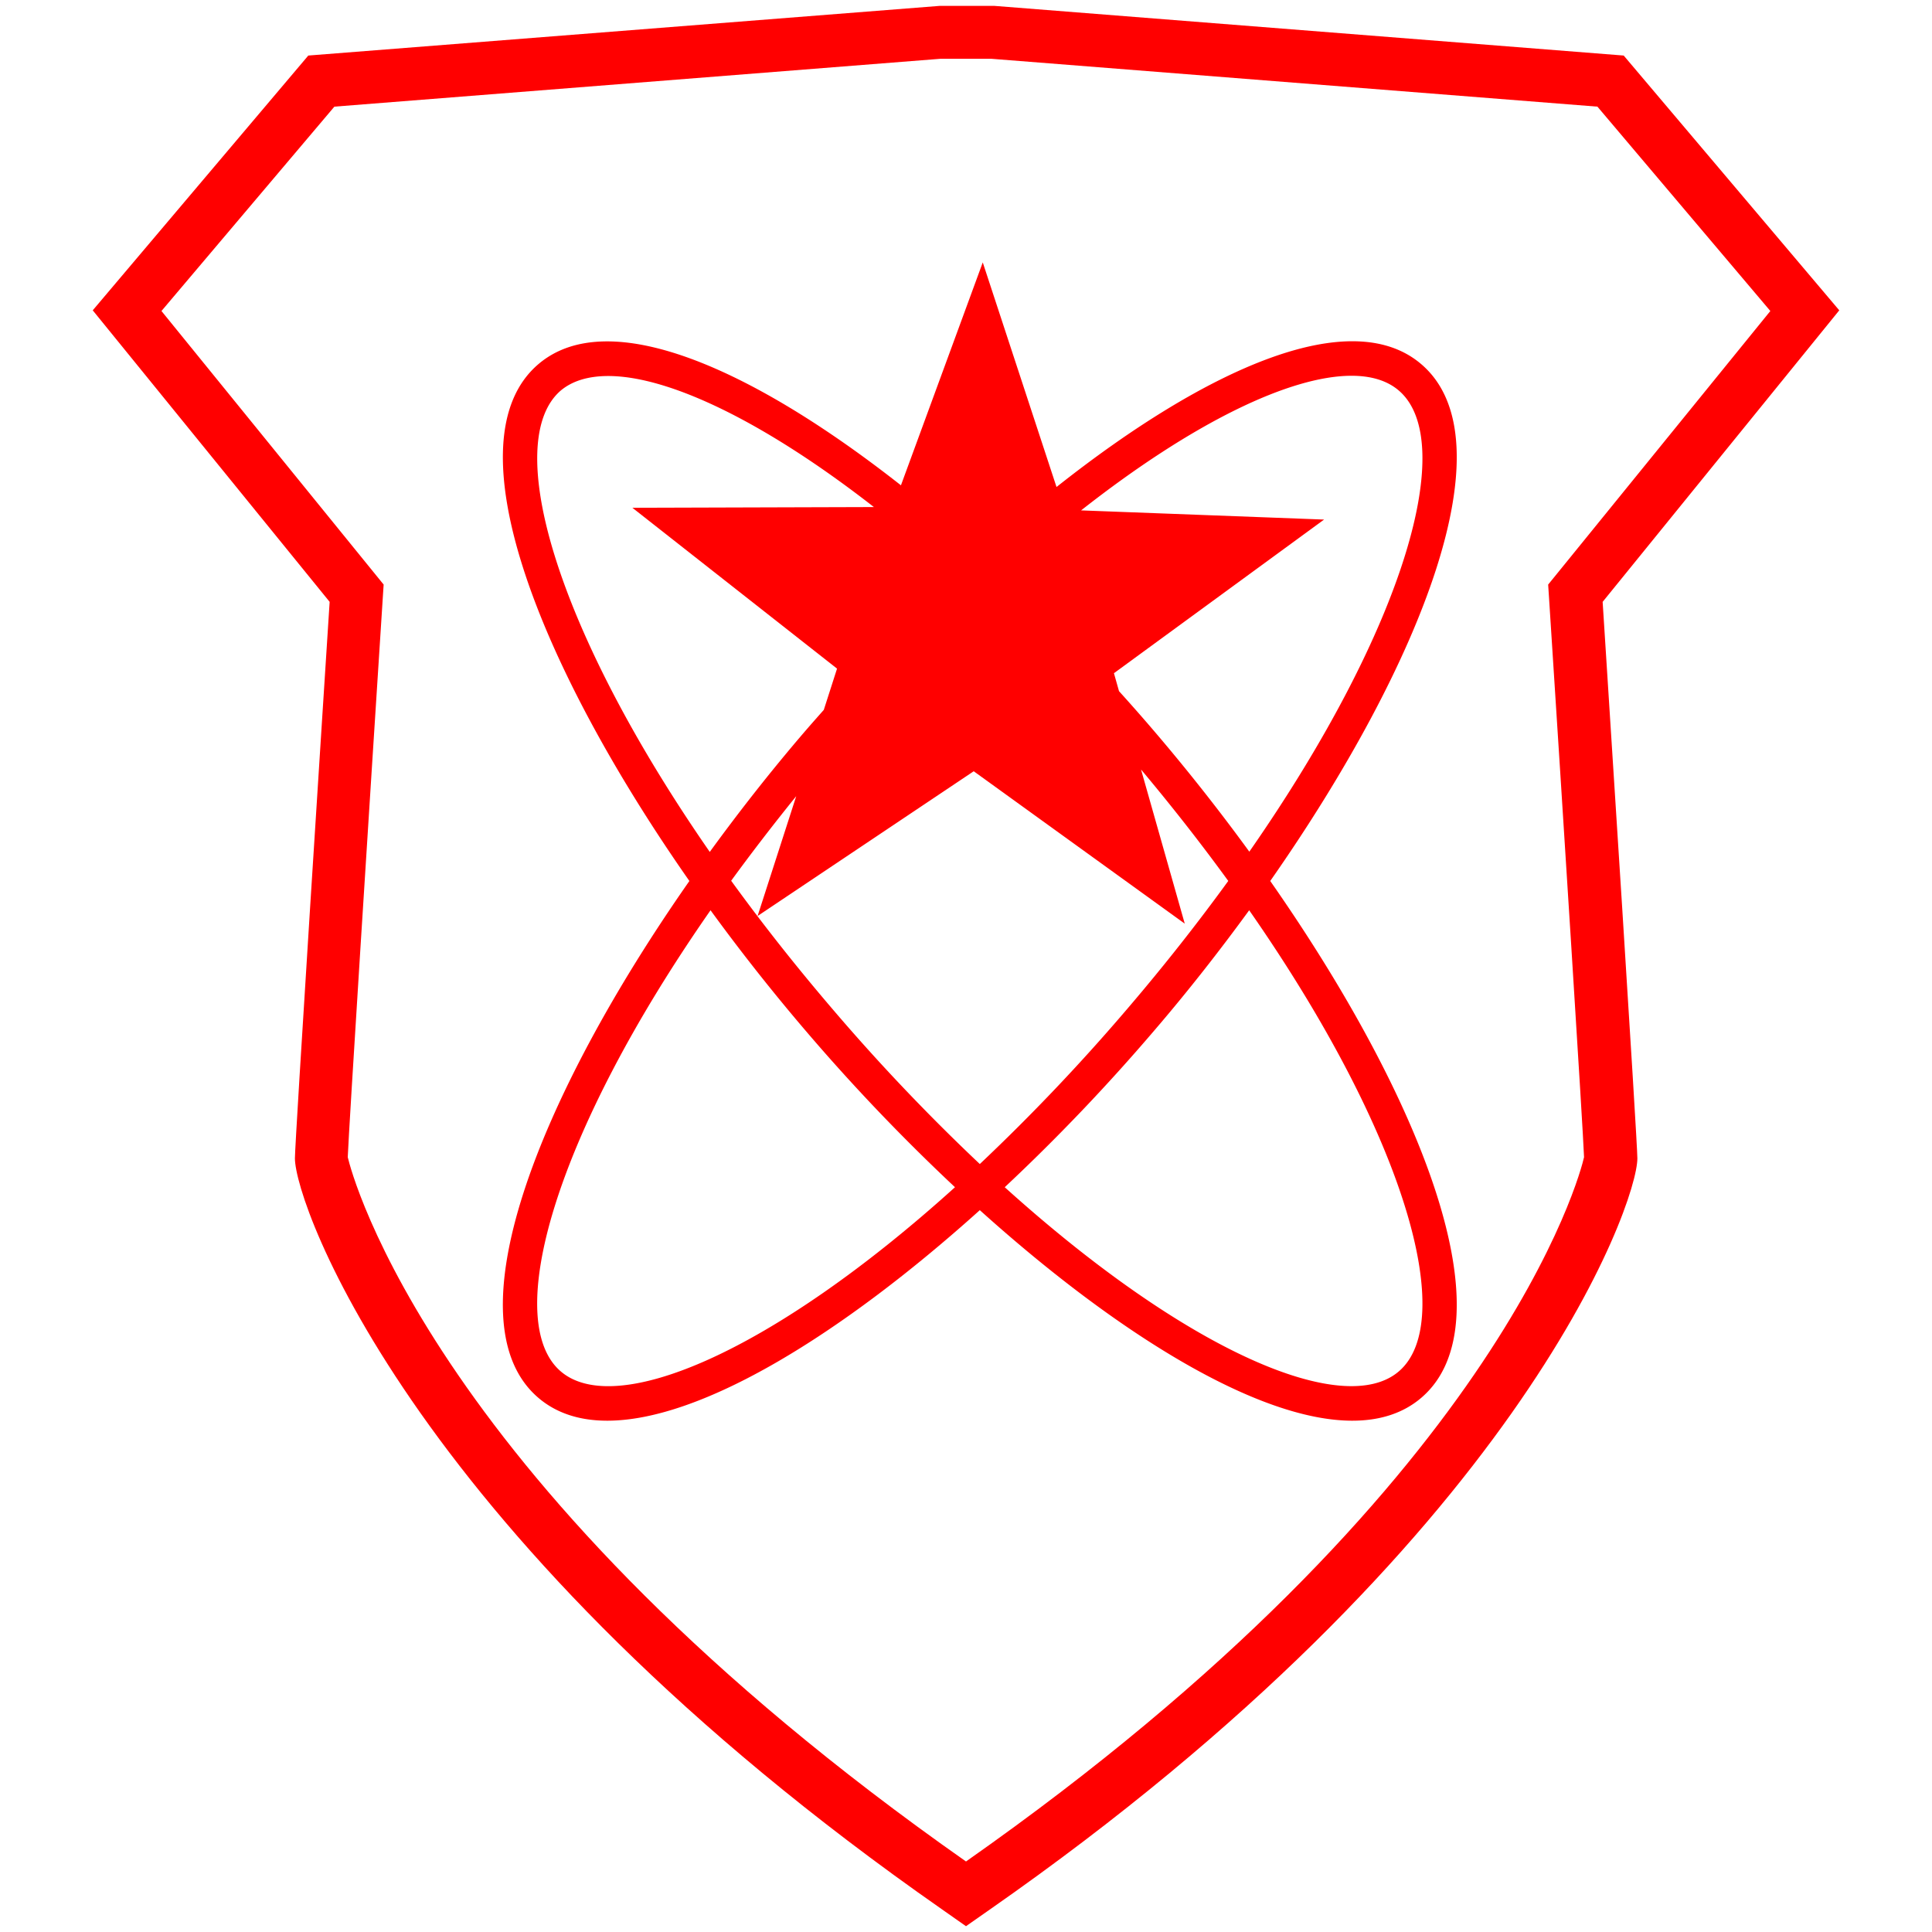
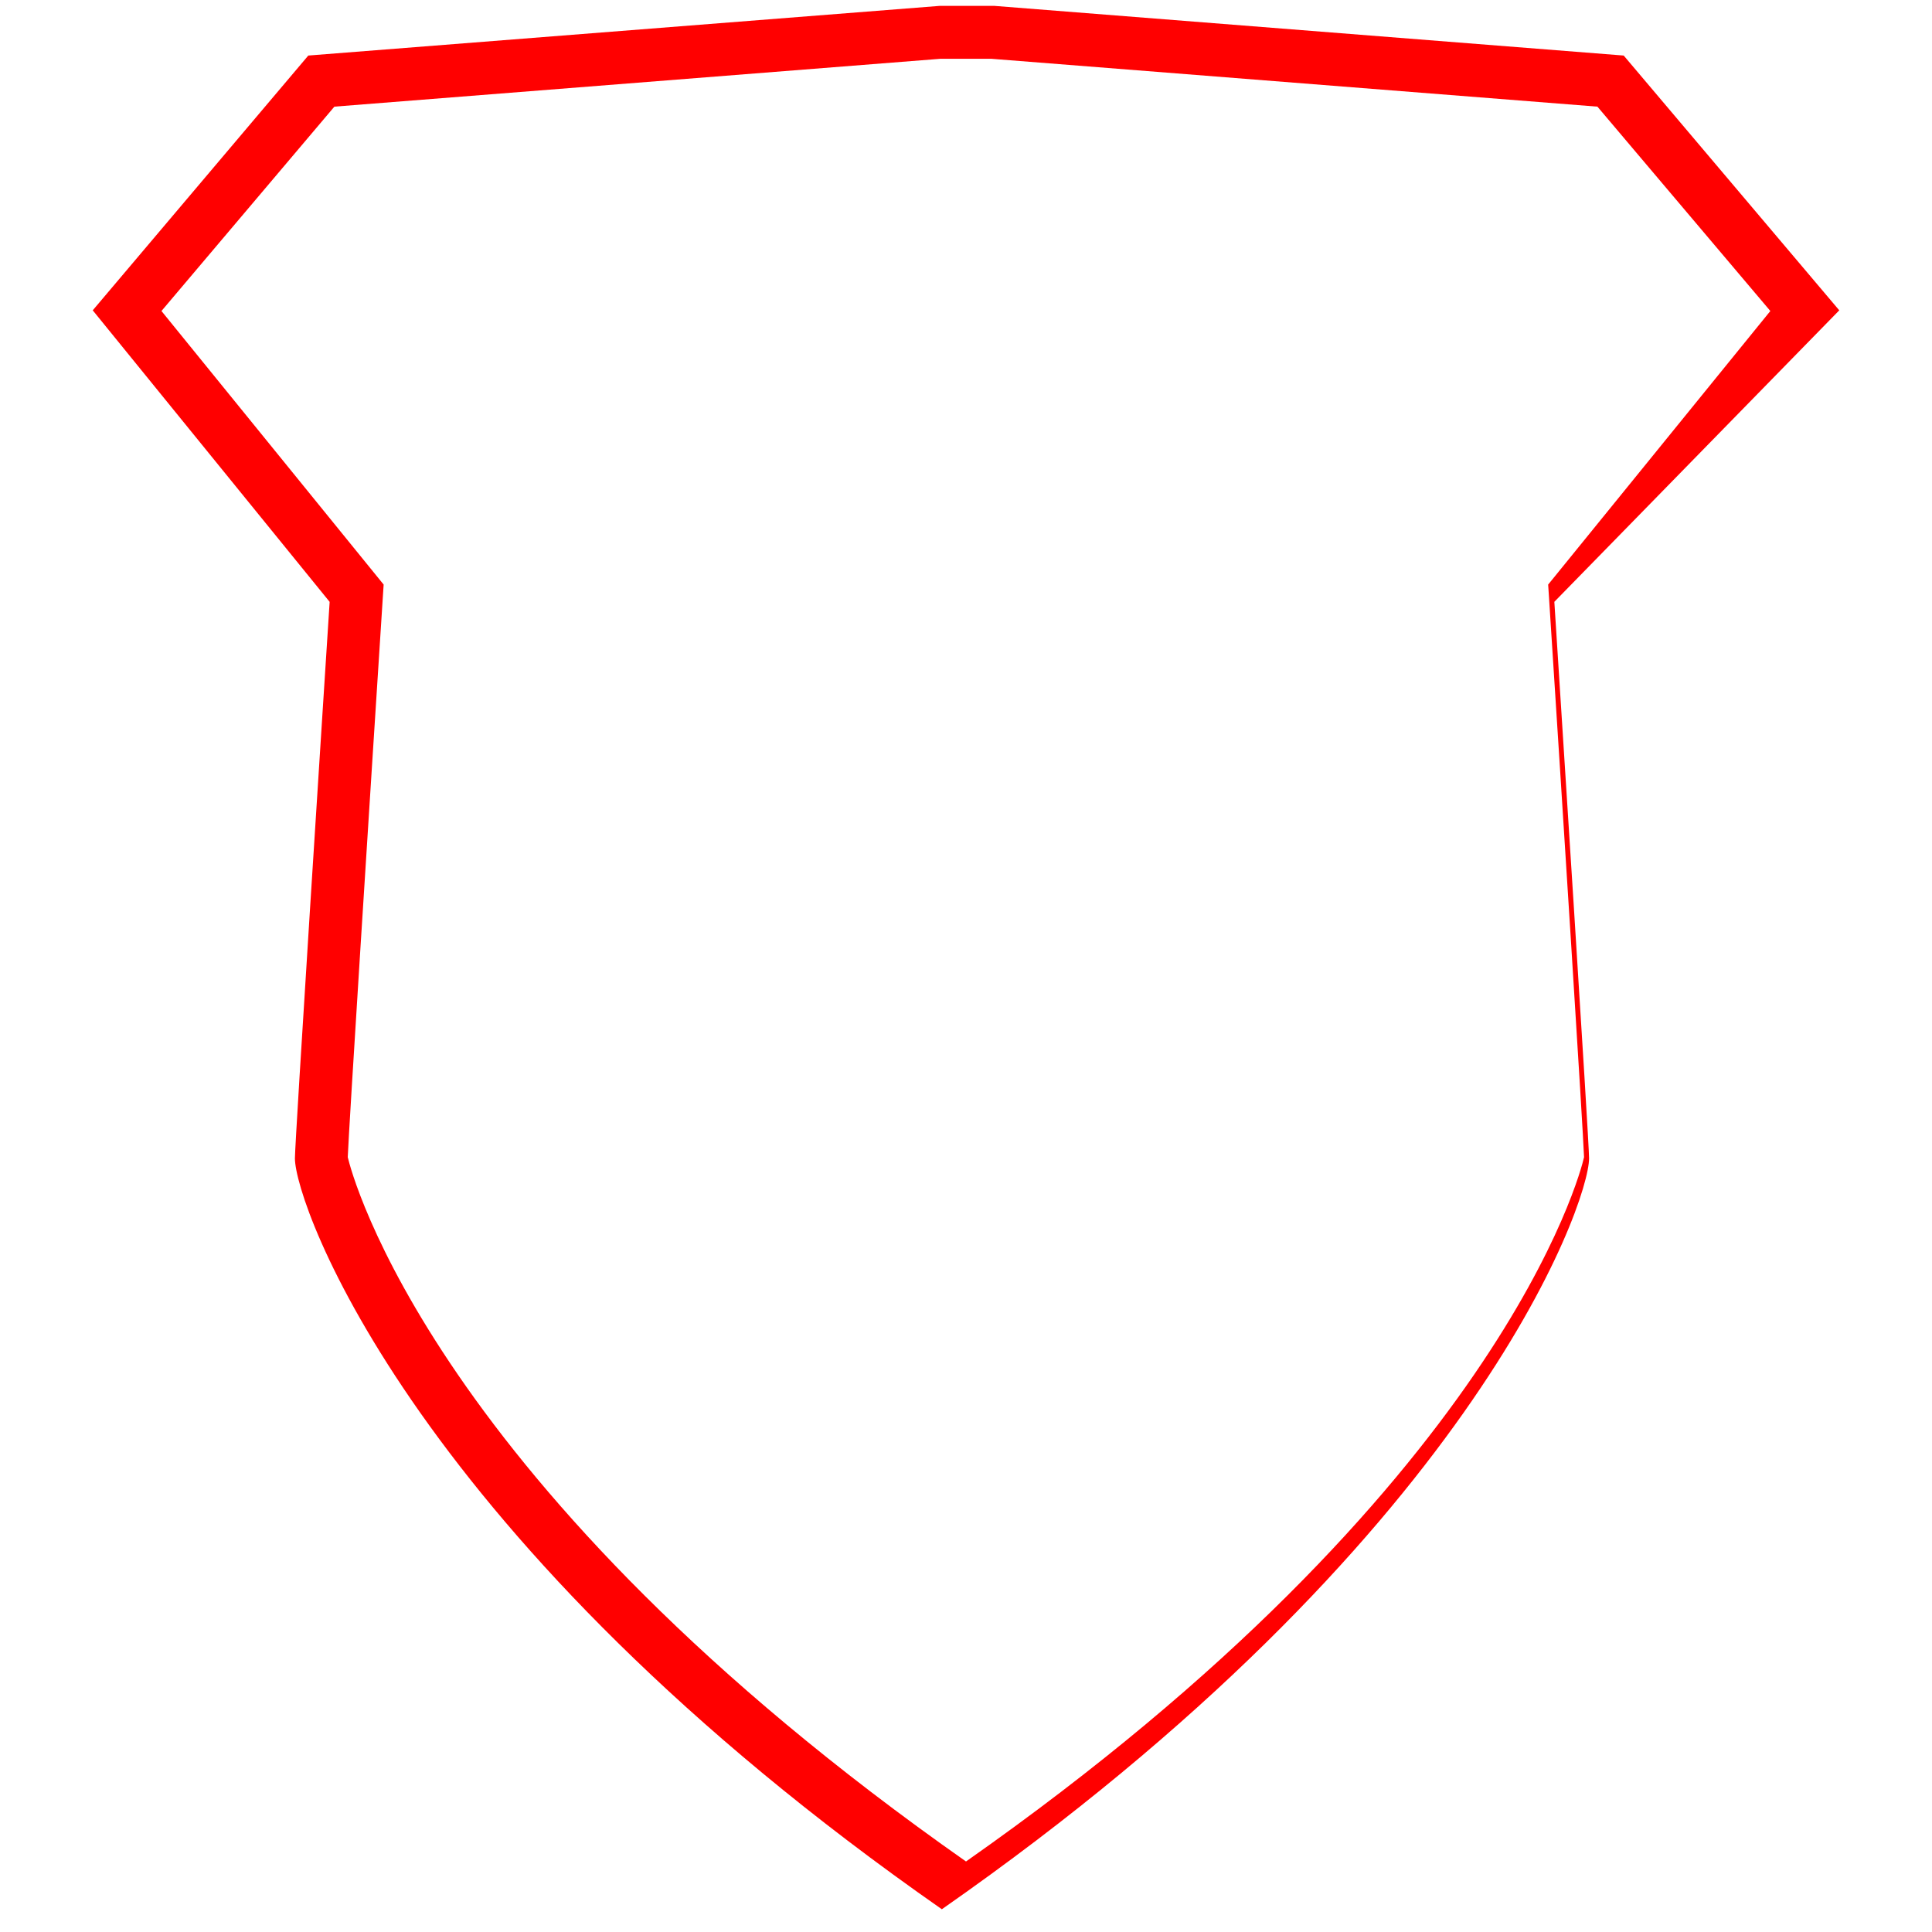
<svg xmlns="http://www.w3.org/2000/svg" id="图层_1" data-name="图层 1" viewBox="0 0 400 400">
  <defs>
    <style>.cls-1{fill:red;}</style>
  </defs>
-   <path class="cls-1" d="M380.8,64.25,336.17,11.5,205.91,1.22l-11.39,0L63.83,11.5,19.2,64.25l49.05,60.36c-1.2,18.61-7.19,111.66-7.19,115.21,0,9.63,24.7,79.22,133.94,155.47l5,3.51,5-3.5c109.25-76.26,134-145.85,134-155.48,0-3.55-6-96.6-7.19-115.21ZM200,385.4C89.39,307.78,72.76,242.85,72,239.58c.2-5.66,4.44-72.17,7.29-116.41l.14-2.14-46-56.64,35.8-42.31,125.49-9.91h10.52l125.49,9.91,35.8,42.31-46,56.64.14,2.14c2.86,44.28,7.1,110.89,7.29,116.41C327.25,242.82,310.65,307.75,200,385.4Z" />
-   <path class="cls-1" d="M294.26,75.4C279.78,63,250,76.08,218.74,100.83l-15.27-46.5-16.94,46.15C155.39,76,125.87,63.11,111.46,75.4c-18.36,15.68-.2,62,31.27,107-31.47,45-49.64,91.31-31.27,107,3.79,3.24,8.63,4.74,14.27,4.74,19.52,0,48.63-17.94,77.13-43.59,28.5,25.66,57.61,43.59,77.12,43.59,5.64,0,10.49-1.5,14.28-4.74,18.36-15.69.2-62-31.27-107C294.46,137.4,312.62,91.08,294.26,75.4Zm-4.66,5.45c12.15,10.37,1.66,48.65-30.94,95.48-6.16-8.46-12.74-16.81-19.61-24.85q-3.62-4.24-7.37-8.38l-1.05-3.72,43.51-31.81-50.31-1.9c23.26-18.28,43.33-27.87,56-27.87C283.89,77.8,287.21,78.8,289.6,80.85Zm-88,78.83,43.69,31.55-9.05-31.91c6.57,7.83,12.59,15.55,18.06,23.07-6.21,8.55-13.1,17.34-20.73,26.27A412.14,412.14,0,0,1,202.86,241a412.14,412.14,0,0,1-30.75-32.38c-7.63-8.93-14.53-17.72-20.73-26.27q6.26-8.59,13.47-17.51l-8,24.81ZM116.11,80.85c2.39-2,5.71-3,9.82-3,12.46,0,32.16,9.33,55,27.13l-50,.15,42.37,33.3-2.74,8.54c-1.33,1.51-2.66,3-4,4.56-6.87,8-13.46,16.39-19.61,24.85C114.45,129.5,104,91.22,116.11,80.85Zm0,203.09c-12.14-10.37-1.66-48.65,31-95.48,6.15,8.45,12.74,16.81,19.61,24.85a404.11,404.11,0,0,0,31,32.49C159.87,280,127.48,293.65,116.11,283.94Zm173.49,0c-11.36,9.71-43.75-4-81.58-38.14a404.11,404.11,0,0,0,31-32.49c6.87-8,13.45-16.4,19.61-24.85C291.26,235.29,301.75,273.57,289.6,283.94Z" />
+   <path class="cls-1" d="M380.8,64.25,336.17,11.5,205.91,1.22l-11.39,0L63.83,11.5,19.2,64.25l49.05,60.36c-1.2,18.61-7.19,111.66-7.19,115.21,0,9.63,24.7,79.22,133.94,155.47c109.25-76.26,134-145.85,134-155.48,0-3.55-6-96.6-7.19-115.21ZM200,385.4C89.39,307.78,72.76,242.85,72,239.58c.2-5.66,4.44-72.17,7.29-116.41l.14-2.14-46-56.64,35.8-42.31,125.49-9.91h10.52l125.49,9.91,35.8,42.31-46,56.64.14,2.14c2.86,44.28,7.1,110.89,7.29,116.41C327.25,242.82,310.65,307.75,200,385.4Z" />
</svg>